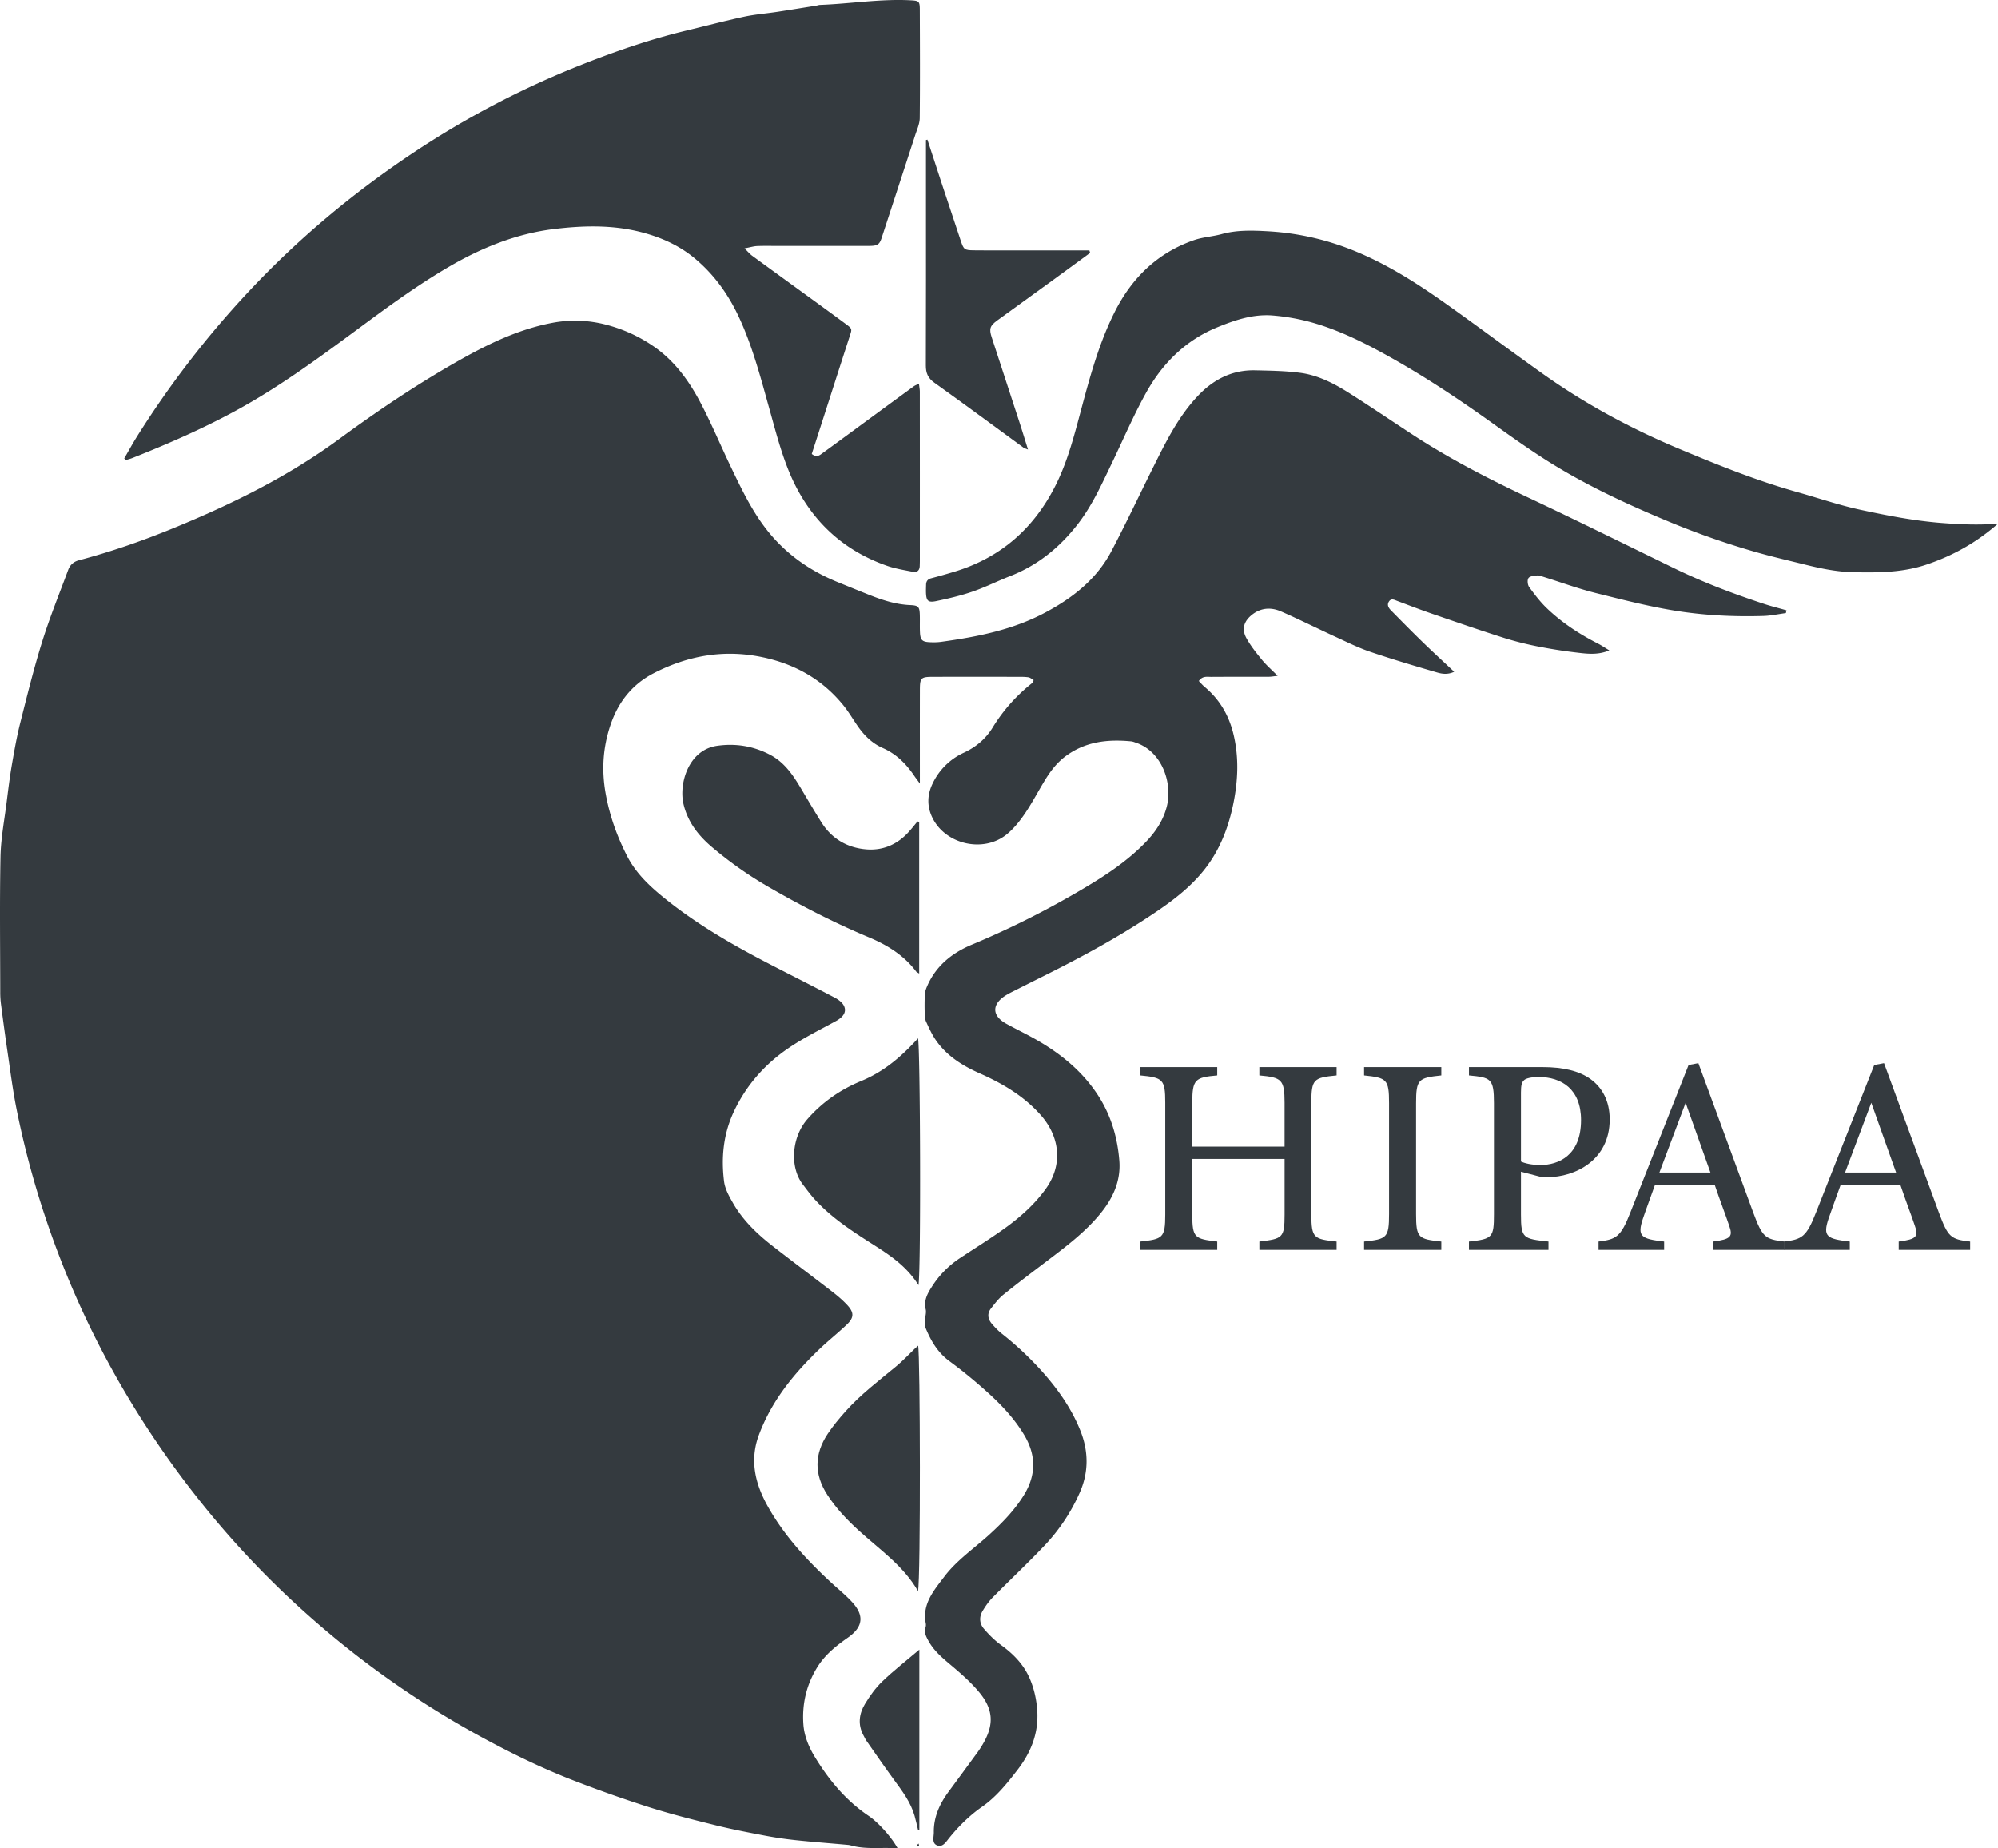
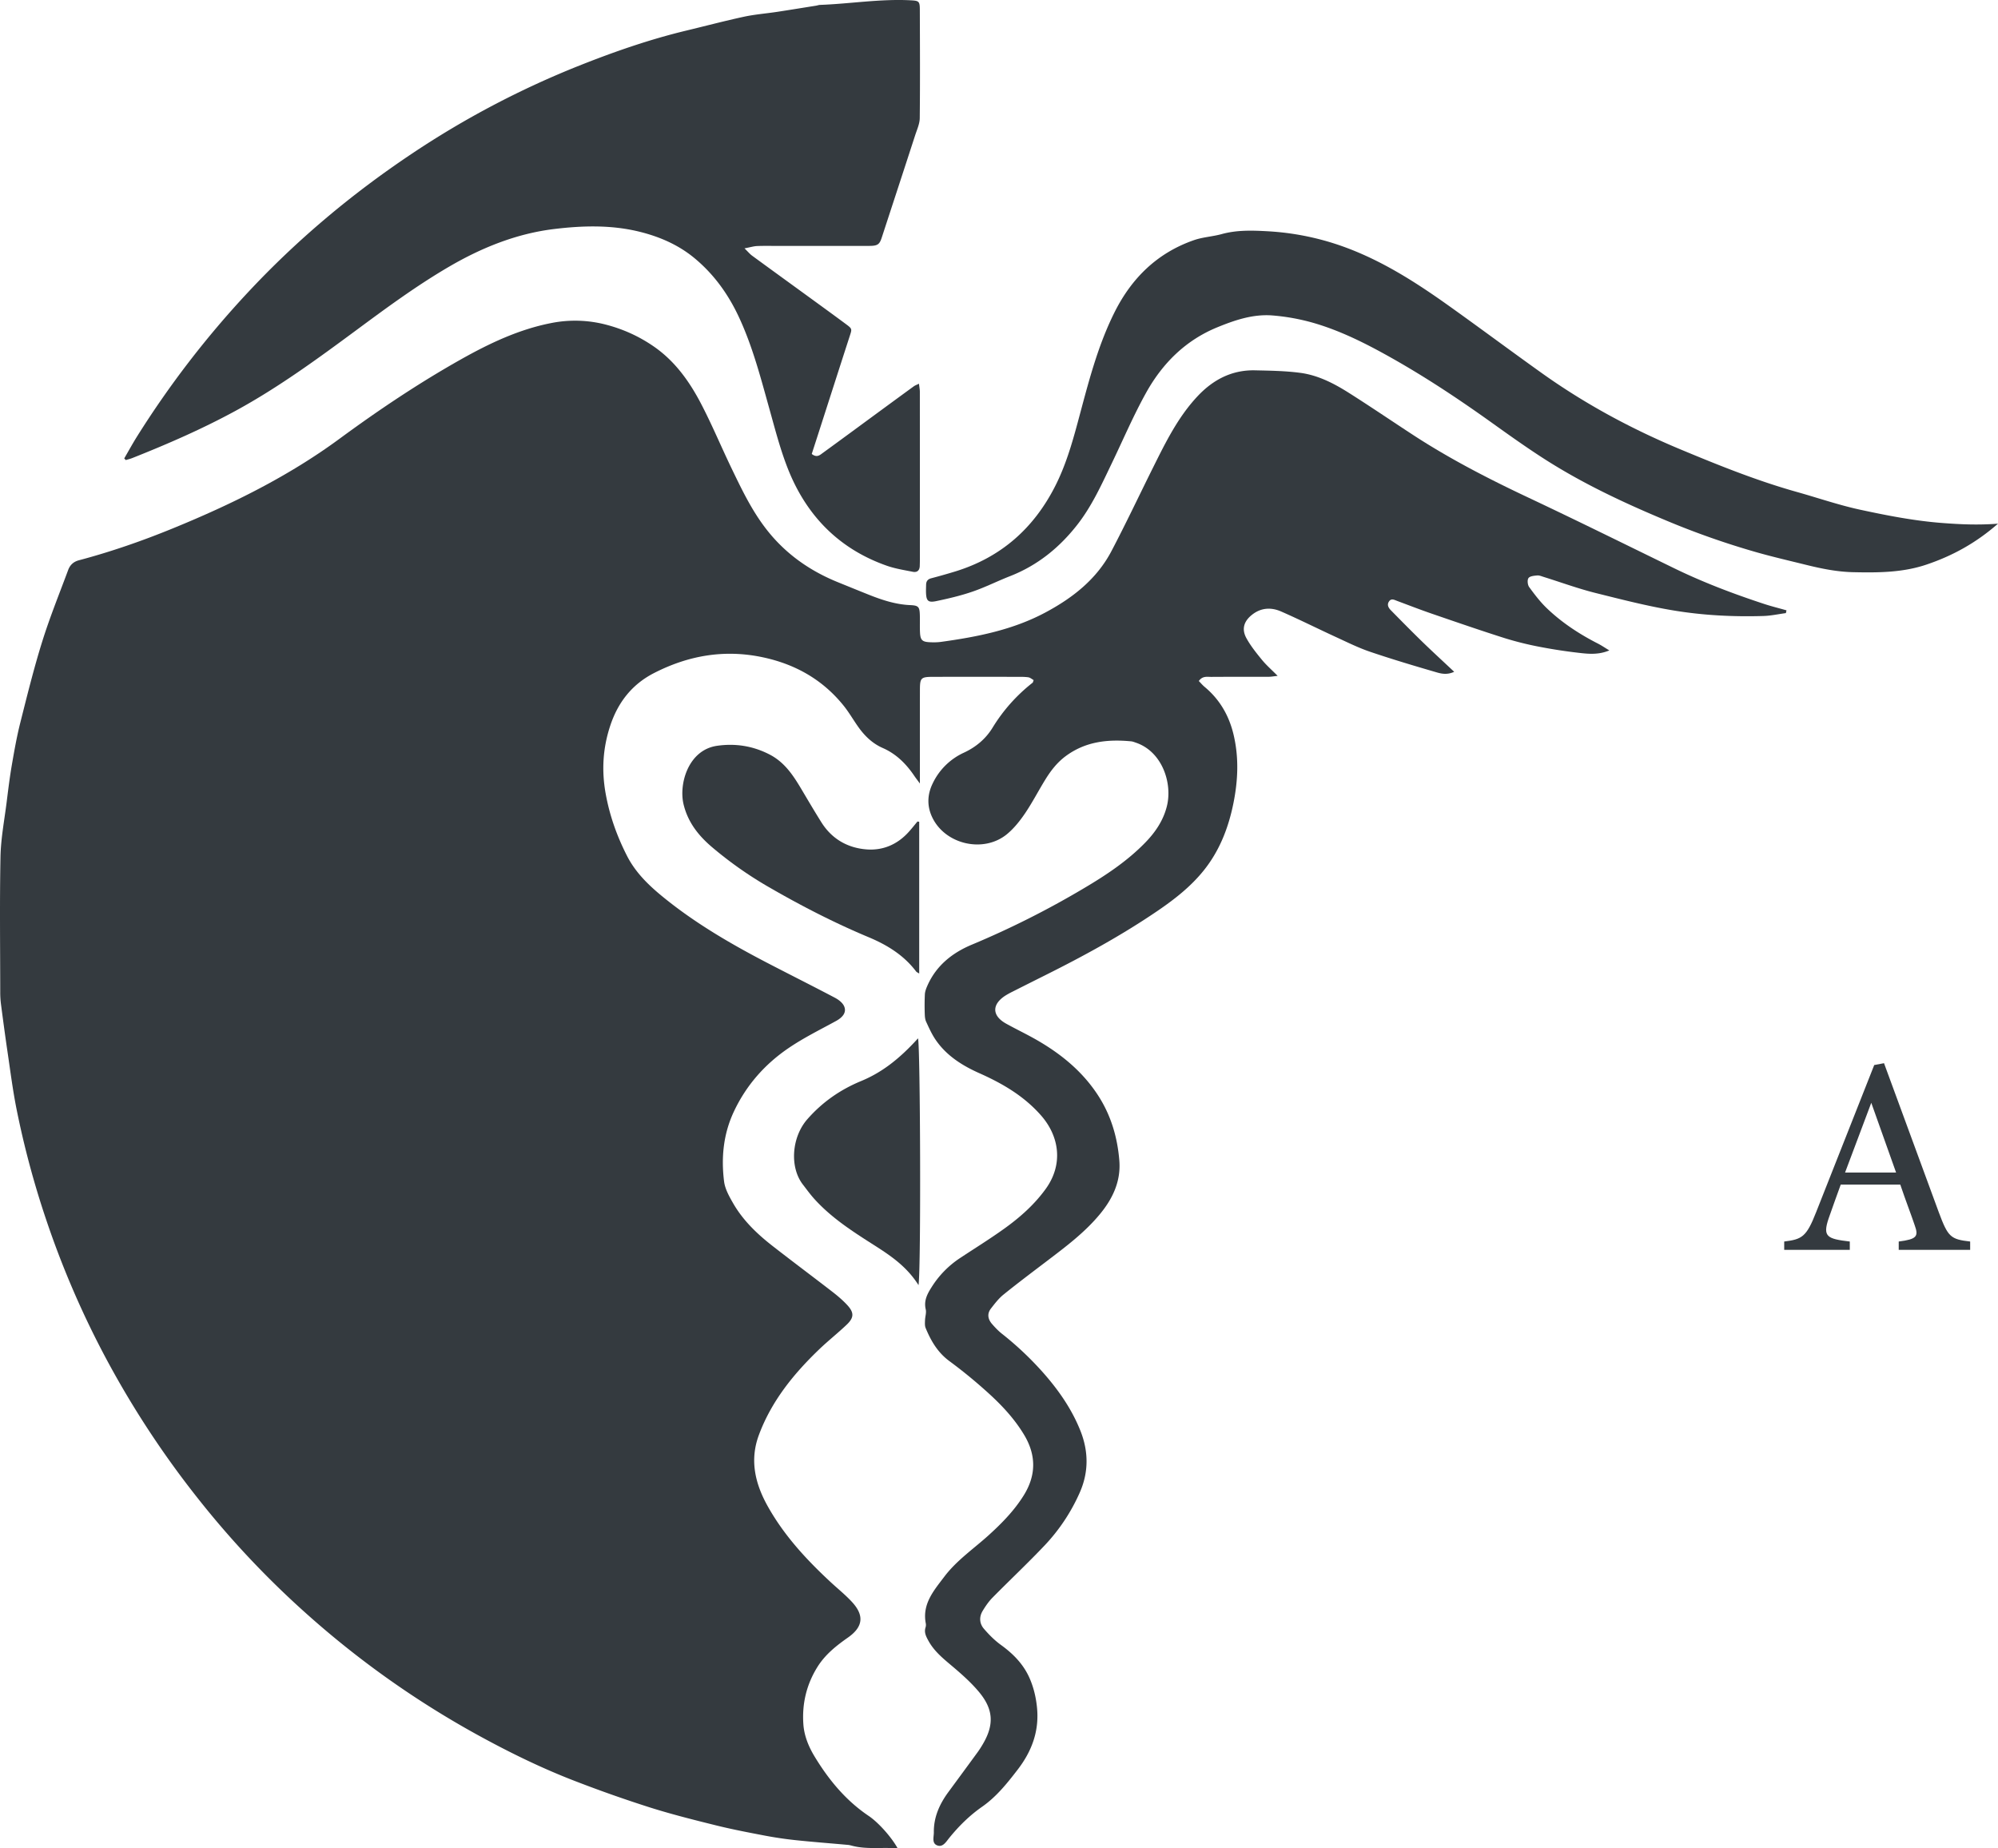
<svg xmlns="http://www.w3.org/2000/svg" width="160" height="148" viewBox="0 0 160 148">
  <g fill="#343A3F" fill-rule="evenodd">
    <path d="M143.013 49.091c-.6.08-1.197.213-1.798.231-2.409.072-4.8-.047-7.191-.442-2.11-.349-4.17-.882-6.235-1.396-1.404-.35-2.77-.853-4.156-1.285-.176-.054-.362-.138-.536-.123-.246.022-.587.053-.697.212-.11.157-.07.543.056.717.434.596.888 1.192 1.419 1.7 1.212 1.16 2.606 2.072 4.1 2.833.281.144.543.325.9.54-.848.358-1.651.288-2.441.194a41.11 41.11 0 0 1-3.054-.465 25.834 25.834 0 0 1-2.838-.697c-1.959-.621-3.902-1.292-5.846-1.96-.947-.325-1.881-.688-2.82-1.038-.223-.083-.457-.223-.64.04-.19.273-.045.518.146.713.834.848 1.669 1.696 2.521 2.525.814.79 1.65 1.556 2.548 2.4-.512.24-.964.173-1.362.057-1.795-.522-3.588-1.054-5.357-1.655-.947-.32-1.85-.771-2.762-1.19-1.464-.673-2.906-1.397-4.383-2.043-.79-.345-1.602-.308-2.322.262-.657.52-.855 1.15-.448 1.886.341.618.793 1.18 1.243 1.729.348.425.77.791 1.254 1.28-.324.035-.518.073-.711.074-1.535.005-3.07-.003-4.606.008-.327.003-.7-.094-.995.331.151.155.296.33.468.473 1.2 1.001 1.942 2.277 2.307 3.79.442 1.84.367 3.673-.003 5.514-.397 1.975-1.112 3.812-2.377 5.388-1.034 1.29-2.333 2.307-3.693 3.234-2.869 1.955-5.908 3.613-9.01 5.162-.875.437-1.75.876-2.622 1.317a6.316 6.316 0 0 0-.556.307c-1.106.709-1.087 1.616.057 2.25.832.46 1.694.868 2.517 1.345 1.922 1.114 3.607 2.498 4.836 4.387 1.036 1.591 1.557 3.356 1.71 5.225.134 1.648-.522 3.045-1.552 4.292-1.227 1.485-2.757 2.623-4.274 3.778-1.159.881-2.324 1.755-3.455 2.67-.384.31-.696.72-1.002 1.114-.323.418-.242.855.088 1.234.243.279.501.552.79.78a25.646 25.646 0 0 1 3.236 3.042c1.26 1.414 2.34 2.949 3.046 4.712.665 1.664.684 3.345-.067 5.012a14.905 14.905 0 0 1-2.758 4.15c-1.363 1.442-2.812 2.8-4.205 4.214-.31.314-.569.691-.797 1.073-.286.477-.252 1.004.1 1.416.409.477.863.934 1.368 1.3 1.01.73 1.845 1.585 2.332 2.748.298.71.47 1.438.552 2.214.204 1.913-.404 3.542-1.543 5.023-.842 1.095-1.707 2.177-2.848 2.972-1.012.706-1.868 1.555-2.639 2.506-.246.303-.5.748-.94.595-.47-.165-.282-.681-.286-1.053-.015-1.216.457-2.263 1.163-3.223.784-1.066 1.57-2.133 2.35-3.202a7.83 7.83 0 0 0 .389-.6c.937-1.574.887-2.816-.297-4.227-.607-.724-1.324-1.365-2.046-1.978-.75-.636-1.518-1.233-2-2.121-.184-.337-.348-.652-.226-1.048a.672.672 0 0 0 .025-.315c-.311-1.572.645-2.648 1.48-3.755 1-1.324 2.379-2.253 3.59-3.355 1.043-.95 2.018-1.948 2.768-3.152 1.01-1.619 1.008-3.237.023-4.868-.832-1.38-1.937-2.52-3.129-3.575a38.944 38.944 0 0 0-2.833-2.303c-.943-.69-1.49-1.627-1.916-2.665-.074-.183-.054-.413-.047-.62.01-.29.12-.596.057-.865-.163-.691.117-1.226.464-1.77a7.661 7.661 0 0 1 2.252-2.319c1.191-.788 2.408-1.54 3.568-2.372 1.25-.896 2.399-1.91 3.315-3.172 1.442-1.987 1.096-4.234-.367-5.897-1.362-1.55-3.073-2.55-4.932-3.378-1.385-.616-2.67-1.422-3.54-2.725-.29-.436-.51-.925-.73-1.404-.084-.184-.102-.408-.108-.616a19.35 19.35 0 0 1 .008-1.574c.013-.228.1-.46.194-.673.71-1.626 2.002-2.651 3.583-3.309a71.602 71.602 0 0 0 8.92-4.487c1.778-1.05 3.5-2.186 4.955-3.682.81-.832 1.44-1.769 1.726-2.899.467-1.844-.367-4.38-2.474-5.097-.125-.042-.25-.095-.38-.108-1.89-.183-3.686.014-5.273 1.204-.674.506-1.168 1.15-1.6 1.85-.557.9-1.042 1.847-1.635 2.721-.412.606-.889 1.203-1.45 1.664-1.865 1.526-4.928.823-5.97-1.343-.431-.895-.412-1.82.03-2.725a5.132 5.132 0 0 1 2.496-2.462c.98-.454 1.76-1.12 2.302-2.006a13.504 13.504 0 0 1 3.201-3.595c.036-.028.04-.094.087-.212-.138-.076-.278-.204-.431-.225-.313-.043-.634-.036-.951-.036-2.197-.003-4.394-.004-6.59 0-1.077 0-1.135.056-1.136 1.11-.005 2.123-.002 4.245-.002 6.367v1.066c-.223-.305-.342-.457-.45-.617-.65-.96-1.446-1.756-2.524-2.228-.827-.362-1.447-.965-1.96-1.688-.398-.561-.742-1.165-1.172-1.7-1.675-2.081-3.86-3.317-6.458-3.872-3.079-.659-5.986-.153-8.753 1.273-1.757.906-2.88 2.362-3.49 4.232-.58 1.77-.69 3.54-.358 5.398.318 1.774.905 3.414 1.714 4.999.679 1.33 1.725 2.342 2.856 3.266 2.616 2.138 5.524 3.82 8.51 5.368 1.761.913 3.534 1.8 5.288 2.725.284.15.597.388.724.665.218.478-.08.884-.642 1.192-1.274.697-2.585 1.343-3.783 2.156-1.913 1.296-3.413 2.992-4.405 5.112-.835 1.784-1.019 3.668-.777 5.584.077.603.412 1.198.724 1.741.791 1.377 1.924 2.459 3.163 3.425 1.587 1.237 3.2 2.439 4.792 3.67.417.323.825.67 1.183 1.056.557.603.55 1.005-.04 1.569-.709.675-1.481 1.284-2.188 1.96-2.064 1.977-3.843 4.164-4.852 6.888-.739 1.992-.301 3.862.684 5.64 1.311 2.368 3.125 4.327 5.095 6.153.563.52 1.166 1.004 1.684 1.567 1.001 1.086.883 2-.33 2.85-.937.656-1.819 1.356-2.44 2.351-.888 1.423-1.247 2.98-1.123 4.623.067.89.412 1.747.881 2.523 1.135 1.878 2.505 3.542 4.346 4.781.801.54 1.853 1.737 2.323 2.601-1.235-.105-2.414.092-3.581-.194-.129-.032-.257-.073-.387-.085-1.418-.13-2.838-.236-4.254-.386a30.279 30.279 0 0 1-2.496-.374c-1.295-.247-2.592-.497-3.871-.815-1.766-.438-3.534-.882-5.268-1.43a104.926 104.926 0 0 1-5.892-2.074c-2.79-1.068-5.47-2.388-8.086-3.834a74.145 74.145 0 0 1-13.32-9.43 73.015 73.015 0 0 1-8.933-9.463 74.903 74.903 0 0 1-7.196-10.936 72.756 72.756 0 0 1-4.89-11.274 72.005 72.005 0 0 1-2.398-8.95c-.297-1.5-.49-3.021-.713-4.535-.189-1.28-.36-2.564-.528-3.848a7.406 7.406 0 0 1-.055-.952c-.004-3.607-.051-7.215.02-10.82.03-1.473.315-2.94.498-4.409.124-.995.247-1.993.418-2.981.193-1.12.392-2.243.67-3.343.549-2.176 1.087-4.358 1.756-6.499.606-1.942 1.374-3.833 2.083-5.742.145-.388.424-.651.85-.764 2.579-.684 5.099-1.56 7.563-2.57 4.685-1.917 9.211-4.147 13.313-7.162 3.136-2.305 6.366-4.47 9.762-6.377 2.267-1.274 4.618-2.383 7.178-2.884a9.782 9.782 0 0 1 4.395.125c1.41.368 2.685.952 3.865 1.773 1.672 1.165 2.827 2.787 3.75 4.558.88 1.687 1.613 3.45 2.44 5.167.803 1.669 1.602 3.338 2.742 4.822 1.528 1.99 3.485 3.374 5.786 4.307.832.337 1.663.678 2.497 1.01 1.06.42 2.134.77 3.29.82.67.028.75.144.767.832.011.451-.01.903.012 1.353.029.608.172.754.76.785.316.017.639.014.951-.03 2.889-.4 5.733-.96 8.343-2.357 2.188-1.17 4.096-2.665 5.273-4.901 1.157-2.2 2.217-4.452 3.326-6.678 1.004-2.015 1.995-4.04 3.553-5.707 1.25-1.34 2.759-2.137 4.624-2.096 1.212.027 2.434.043 3.634.203 1.405.188 2.67.837 3.857 1.587 1.745 1.103 3.451 2.266 5.18 3.394 2.931 1.91 6.03 3.504 9.192 4.995 3.92 1.847 7.804 3.77 11.7 5.668 2.332 1.136 4.751 2.051 7.212 2.86.587.192 1.189.34 1.784.51l-.05.222" />
    <path d="M9.948 36.706c.343-.59.67-1.19 1.032-1.766a76.263 76.263 0 0 1 8.85-11.504c3.94-4.226 8.328-7.903 13.121-11.109A71.997 71.997 0 0 1 46.397 5.25c2.796-1.111 5.636-2.098 8.566-2.802 1.538-.37 3.069-.775 4.615-1.109.873-.188 1.77-.256 2.656-.39C63.273.79 64.31.62 65.348.455c.105-.017.207-.057.311-.062 2.43-.089 4.842-.498 7.283-.368.647.035.716.08.718.755.01 2.891.025 5.782-.006 8.673-.005.456-.217.915-.363 1.363-.889 2.737-1.786 5.471-2.68 8.207-.18.551-.329.664-1.004.666-2.408.006-4.816.003-7.225.003-.582 0-1.165-.015-1.746.008-.273.01-.543.096-1.016.186.296.289.436.46.608.586 1.538 1.126 3.082 2.243 4.623 3.364.962.7 1.927 1.4 2.883 2.109.521.386.5.39.31.973-.847 2.613-1.685 5.23-2.527 7.845l-.512 1.585c.41.324.648.09.871-.071 1.542-1.12 3.076-2.252 4.612-3.379.897-.657 1.793-1.315 2.692-1.968.102-.074.227-.115.412-.207.029.26.07.457.07.655.003 4.509.003 9.017.002 13.526 0 .132-.007.265-.009.397-.006.373-.21.552-.56.482-.696-.139-1.407-.25-2.072-.483-3.829-1.342-6.43-4-7.913-7.728-.632-1.59-1.057-3.265-1.52-4.917-.697-2.494-1.348-5-2.46-7.355-.851-1.803-1.997-3.376-3.53-4.642-1.263-1.042-2.738-1.688-4.321-2.087-2.297-.58-4.648-.51-6.943-.228-2.982.367-5.763 1.486-8.371 3.009-2.588 1.51-4.994 3.281-7.399 5.06-3.128 2.312-6.266 4.61-9.693 6.477-2.672 1.455-5.455 2.666-8.279 3.787-.168.067-.346.107-.52.16l-.126-.13M160 41.93c-1.788 1.561-3.646 2.57-5.703 3.268-1.925.654-3.894.659-5.88.617-1.301-.027-2.563-.285-3.818-.596-1.3-.322-2.606-.623-3.895-.988a64.368 64.368 0 0 1-7.24-2.539c-3.395-1.416-6.722-2.973-9.824-4.964-1.424-.915-2.805-1.9-4.182-2.885-2.607-1.864-5.274-3.638-8.066-5.207-1.98-1.114-4.015-2.145-6.206-2.78a16.827 16.827 0 0 0-3.265-.596c-1.56-.13-3.03.368-4.455.953-2.53 1.04-4.375 2.88-5.68 5.223-1.015 1.823-1.837 3.752-2.742 5.635-.815 1.694-1.584 3.41-2.747 4.91-1.443 1.857-3.205 3.287-5.41 4.15-1.008.394-1.981.887-3.003 1.238-.943.325-1.922.554-2.9.76-.662.14-.805-.017-.829-.678-.007-.212.003-.424.008-.636.006-.27.126-.438.402-.511a50.55 50.55 0 0 0 1.97-.56c3.631-1.127 6.248-3.443 7.965-6.822.821-1.616 1.328-3.337 1.798-5.078.812-3.006 1.55-6.039 2.958-8.848 1.377-2.749 3.432-4.75 6.355-5.767.713-.248 1.497-.285 2.229-.487 1.225-.338 2.474-.292 3.708-.223 1.523.086 3.029.334 4.512.745 3.657 1.015 6.812 2.98 9.86 5.148 2.523 1.795 5.005 3.647 7.526 5.446 3.46 2.47 7.179 4.476 11.098 6.112 3.07 1.28 6.152 2.524 9.361 3.424 1.696.476 3.37 1.056 5.088 1.425 2.165.466 4.342.89 6.566 1.058 1.425.109 2.838.175 4.441.053M73.61 65.801v12.15c-.128-.083-.204-.11-.245-.164-.989-1.307-2.32-2.125-3.81-2.748-2.754-1.152-5.403-2.516-7.99-4.011a30.903 30.903 0 0 1-4.533-3.187c-1.09-.923-1.942-1.993-2.291-3.434-.396-1.63.373-4.356 2.674-4.69 1.464-.213 2.882.004 4.228.703 1.249.65 1.937 1.76 2.614 2.903.498.841.996 1.683 1.515 2.511.832 1.327 2.078 2.05 3.597 2.175 1.322.11 2.486-.385 3.395-1.39.247-.272.473-.562.709-.844l.137.026M73.555 102.9c-.993-1.574-2.376-2.452-3.763-3.334-1.63-1.038-3.248-2.1-4.561-3.547-.337-.37-.633-.78-.939-1.177-1.071-1.39-.9-3.79.36-5.227 1.196-1.364 2.63-2.363 4.292-3.05 1.613-.667 3.01-1.702 4.57-3.425.184.53.25 18.403.041 19.76" />
-     <path d="M87.3 20.245c-.956.7-1.91 1.404-2.868 2.1-1.519 1.104-3.043 2.2-4.562 3.305-.592.43-.678.669-.455 1.354.74 2.284 1.493 4.564 2.236 6.848.22.677.426 1.358.671 2.142-.174-.073-.288-.097-.373-.16-2.372-1.73-4.727-3.483-7.118-5.185-.524-.373-.69-.78-.688-1.39.017-4.531.01-9.063.01-13.595v-4.451l.117-.03c.385 1.18.767 2.361 1.156 3.54.504 1.529 1.01 3.057 1.523 4.582.228.677.292.725 1.02.737.925.015 1.851.006 2.777.006h6.491c.02.066.042.131.063.197M73.516 127.403c-1.172-2.043-3.084-3.336-4.756-4.863-.941-.86-1.809-1.772-2.507-2.848-1.071-1.65-1.043-3.284.035-4.895.425-.634.918-1.229 1.428-1.799 1.223-1.366 2.685-2.466 4.09-3.63.504-.418.953-.905 1.428-1.359.089-.085.182-.164.291-.263.17.64.21 18.678-.01 19.657M73.623 132.082v14.454l-.095.026c-.095-.389-.176-.78-.286-1.165-.31-1.092-.982-1.978-1.64-2.875-.748-1.024-1.47-2.068-2.197-3.107-.105-.15-.183-.322-.27-.485-.454-.854-.34-1.711.127-2.488.39-.65.847-1.288 1.39-1.81.91-.873 1.911-1.65 2.971-2.55M73.455 147.718l.102-.107c.018.062.045.123.049.187 0 .014-.075.034-.115.051l-.036-.131M107.035 86.111c-1.844.18-2.02.297-2.02 2.183v8.953c0 1.887.198 1.966 2.02 2.16v.668h-6.185v-.667c1.848-.225 2.02-.274 2.02-2.16v-4.454h-7.391v4.453c0 1.868.184 1.944 1.997 2.16v.668h-6.162v-.667c1.79-.199 2-.274 2-2.16v-8.954c0-1.886-.2-2.01-2-2.183v-.666h6.162v.666c-1.78.158-1.997.315-1.997 2.183v3.514h7.39v-3.514c0-1.868-.243-2.021-2.02-2.183v-.666h6.186v.666zM109.235 100.074v-.666c1.817-.195 2.001-.293 2.001-2.202v-8.87c0-1.928-.188-2.034-2.001-2.225v-.666h6.185v.666c-1.832.195-2.02.297-2.02 2.225v8.87c0 1.924.184 2.003 2.02 2.202v.666h-6.185zM121.799 93c.27.136.848.281 1.559.281 1.42 0 3.252-.737 3.252-3.597 0-2.484-1.573-3.446-3.383-3.446-.62 0-1.054.113-1.189.262-.175.154-.239.416-.239.975V93zm1.734-7.555c1.627 0 2.92.296 3.84.96.921.669 1.532 1.73 1.532 3.228 0 3.282-2.8 4.618-4.982 4.622-.243 0-.48-.022-.619-.045l-1.505-.393v3.43c0 1.89.158 1.944 2.204 2.16v.668h-6.37v-.667c1.888-.203 2.002-.326 2.002-2.198v-8.875c0-1.982-.243-2.056-2.001-2.224v-.666h5.9zM134.985 88.3c-.707 1.88-1.446 3.83-2.1 5.585h4.087l-1.987-5.584zm2.198 11.774v-.666c1.451-.184 1.599-.414 1.284-1.289-.28-.841-.713-1.947-1.16-3.271h-4.767c-.339.956-.672 1.83-.97 2.712-.49 1.455-.135 1.635 1.694 1.848v.666h-5.252v-.666c1.414-.18 1.774-.346 2.556-2.348l4.653-11.783.784-.148c1.419 3.861 2.964 8.07 4.388 11.94.738 1.983.94 2.159 2.511 2.339v.666h-5.721z" />
    <path d="M149.852 88.3c-.706 1.88-1.446 3.83-2.1 5.585h4.087l-1.987-5.584zm2.198 11.774v-.666c1.451-.184 1.6-.414 1.284-1.289-.28-.841-.713-1.947-1.16-3.271h-4.767c-.339.956-.671 1.83-.97 2.712-.49 1.455-.135 1.635 1.695 1.848v.666h-5.253v-.666c1.414-.18 1.774-.346 2.556-2.348l4.653-11.783.784-.148c1.419 3.861 2.964 8.07 4.388 11.94.738 1.983.94 2.159 2.511 2.339v.666h-5.721z" />
  </g>
</svg>